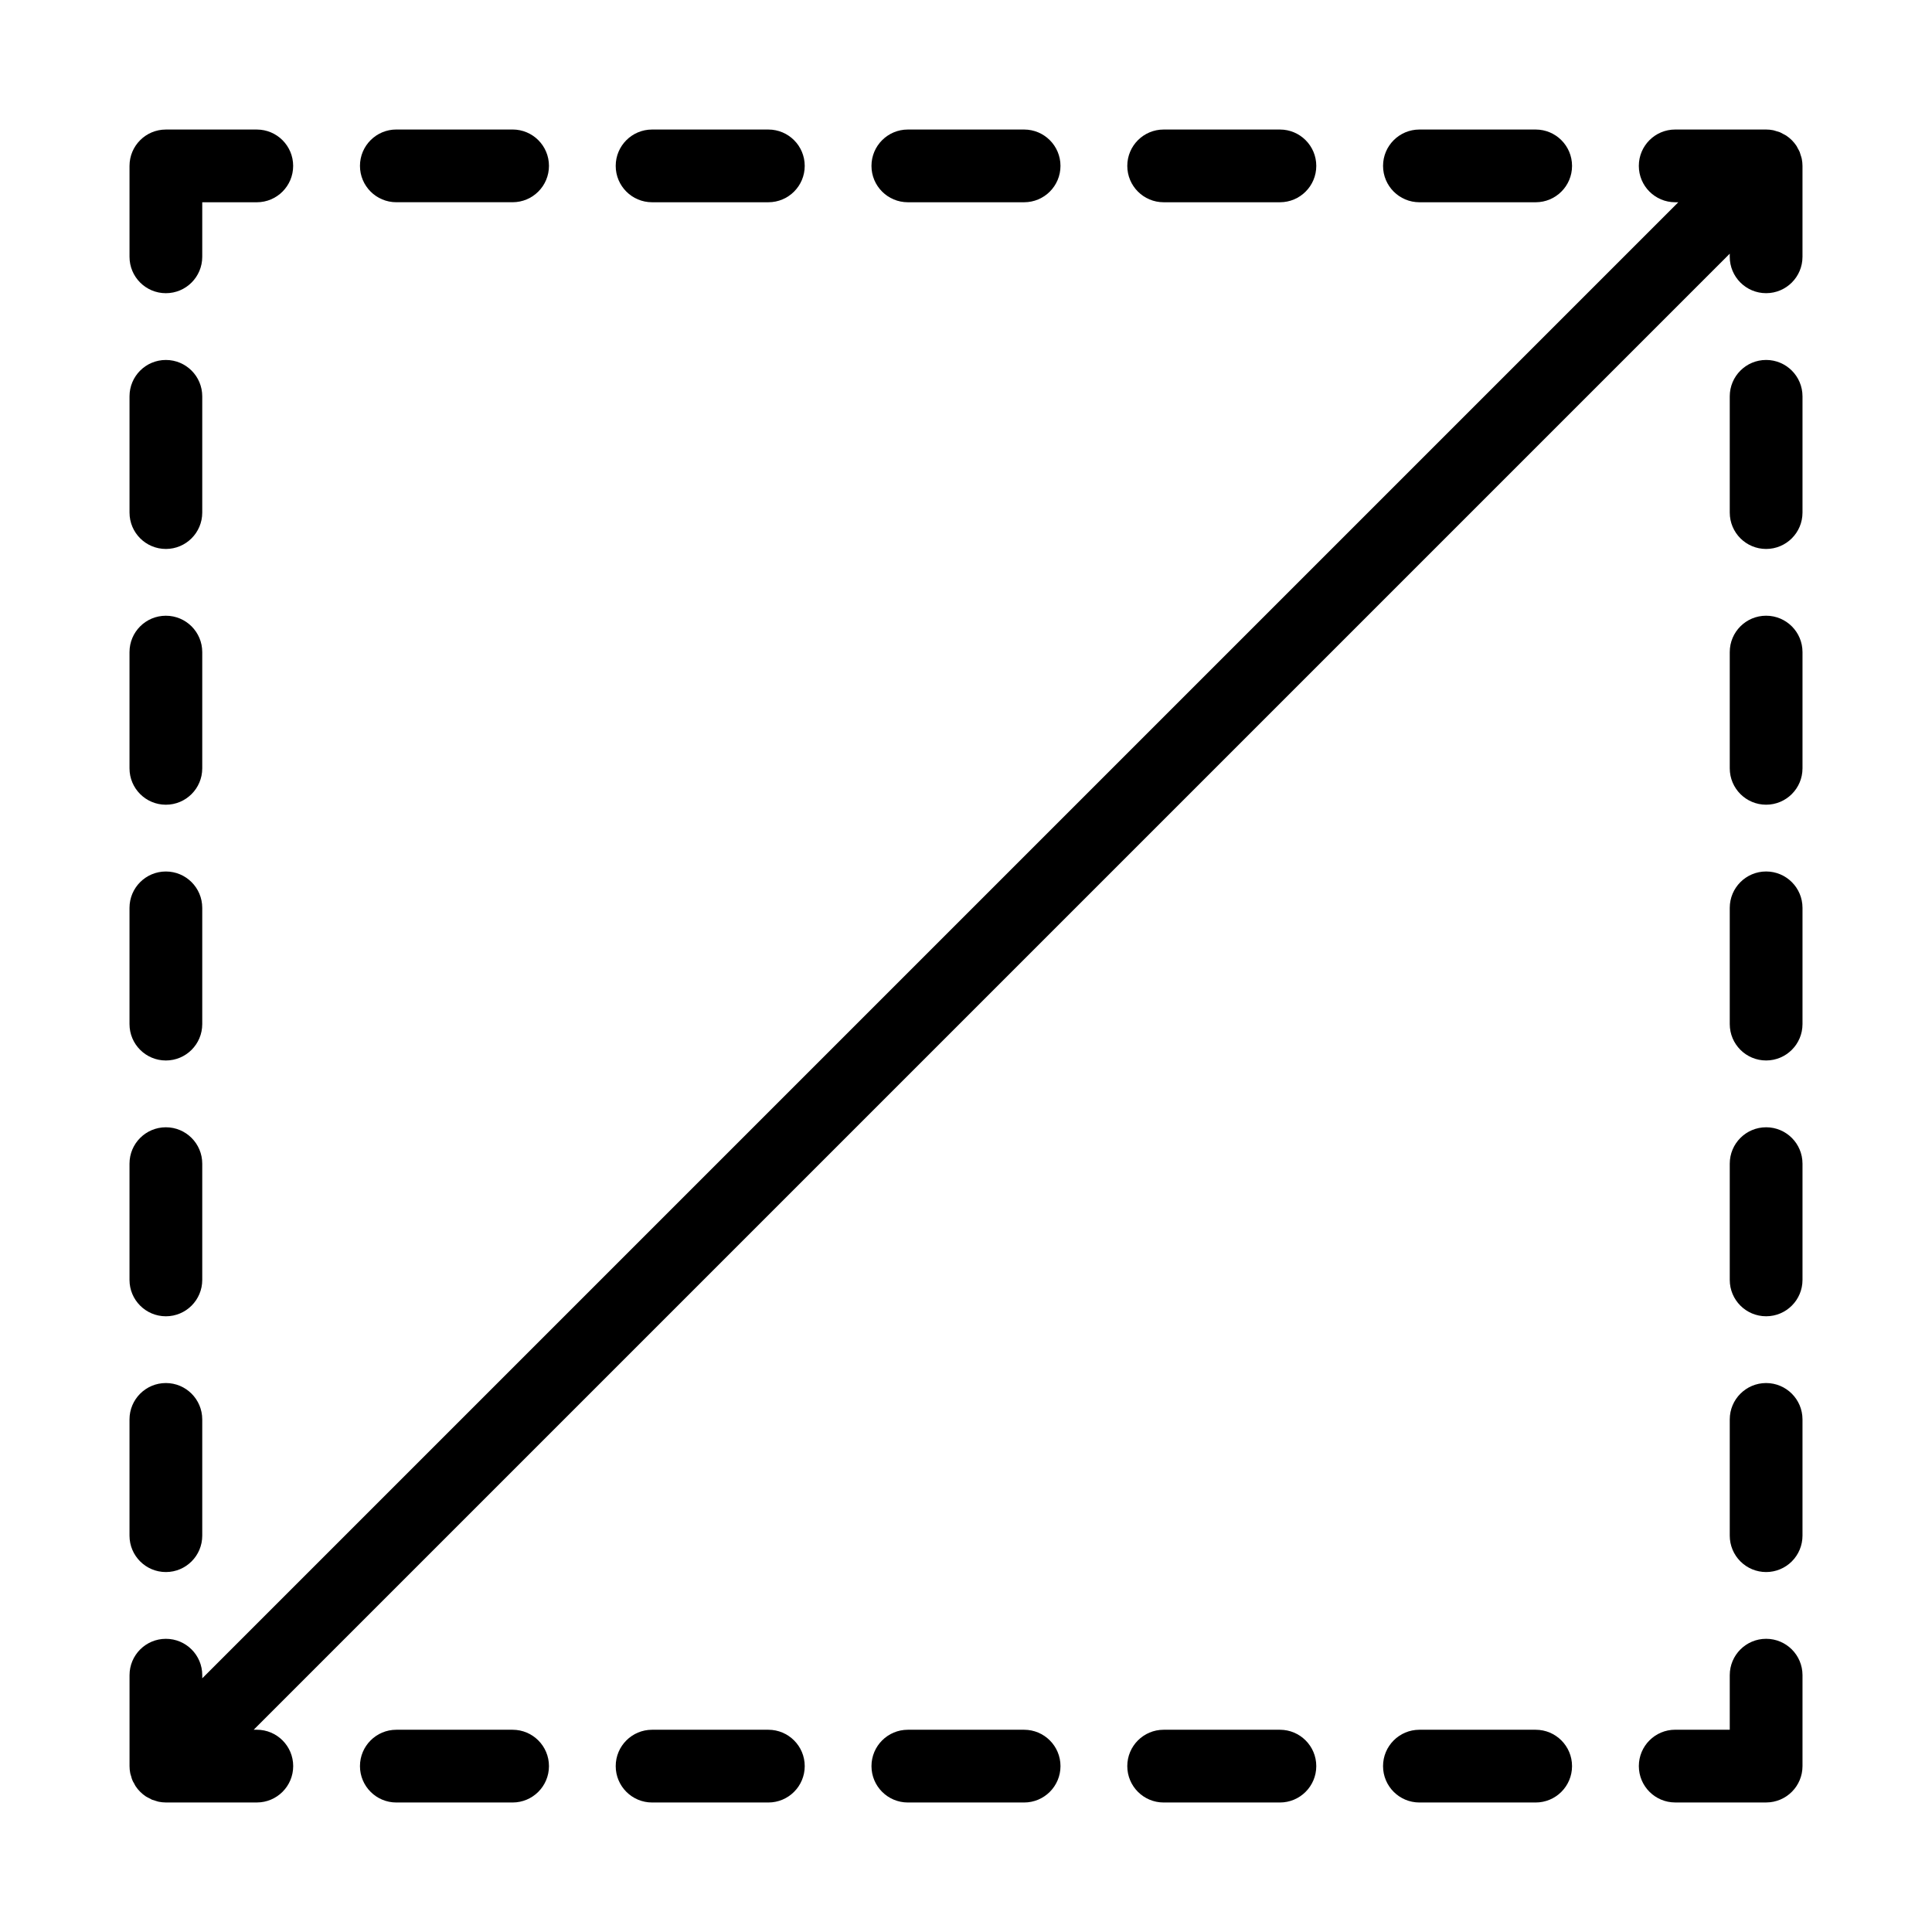
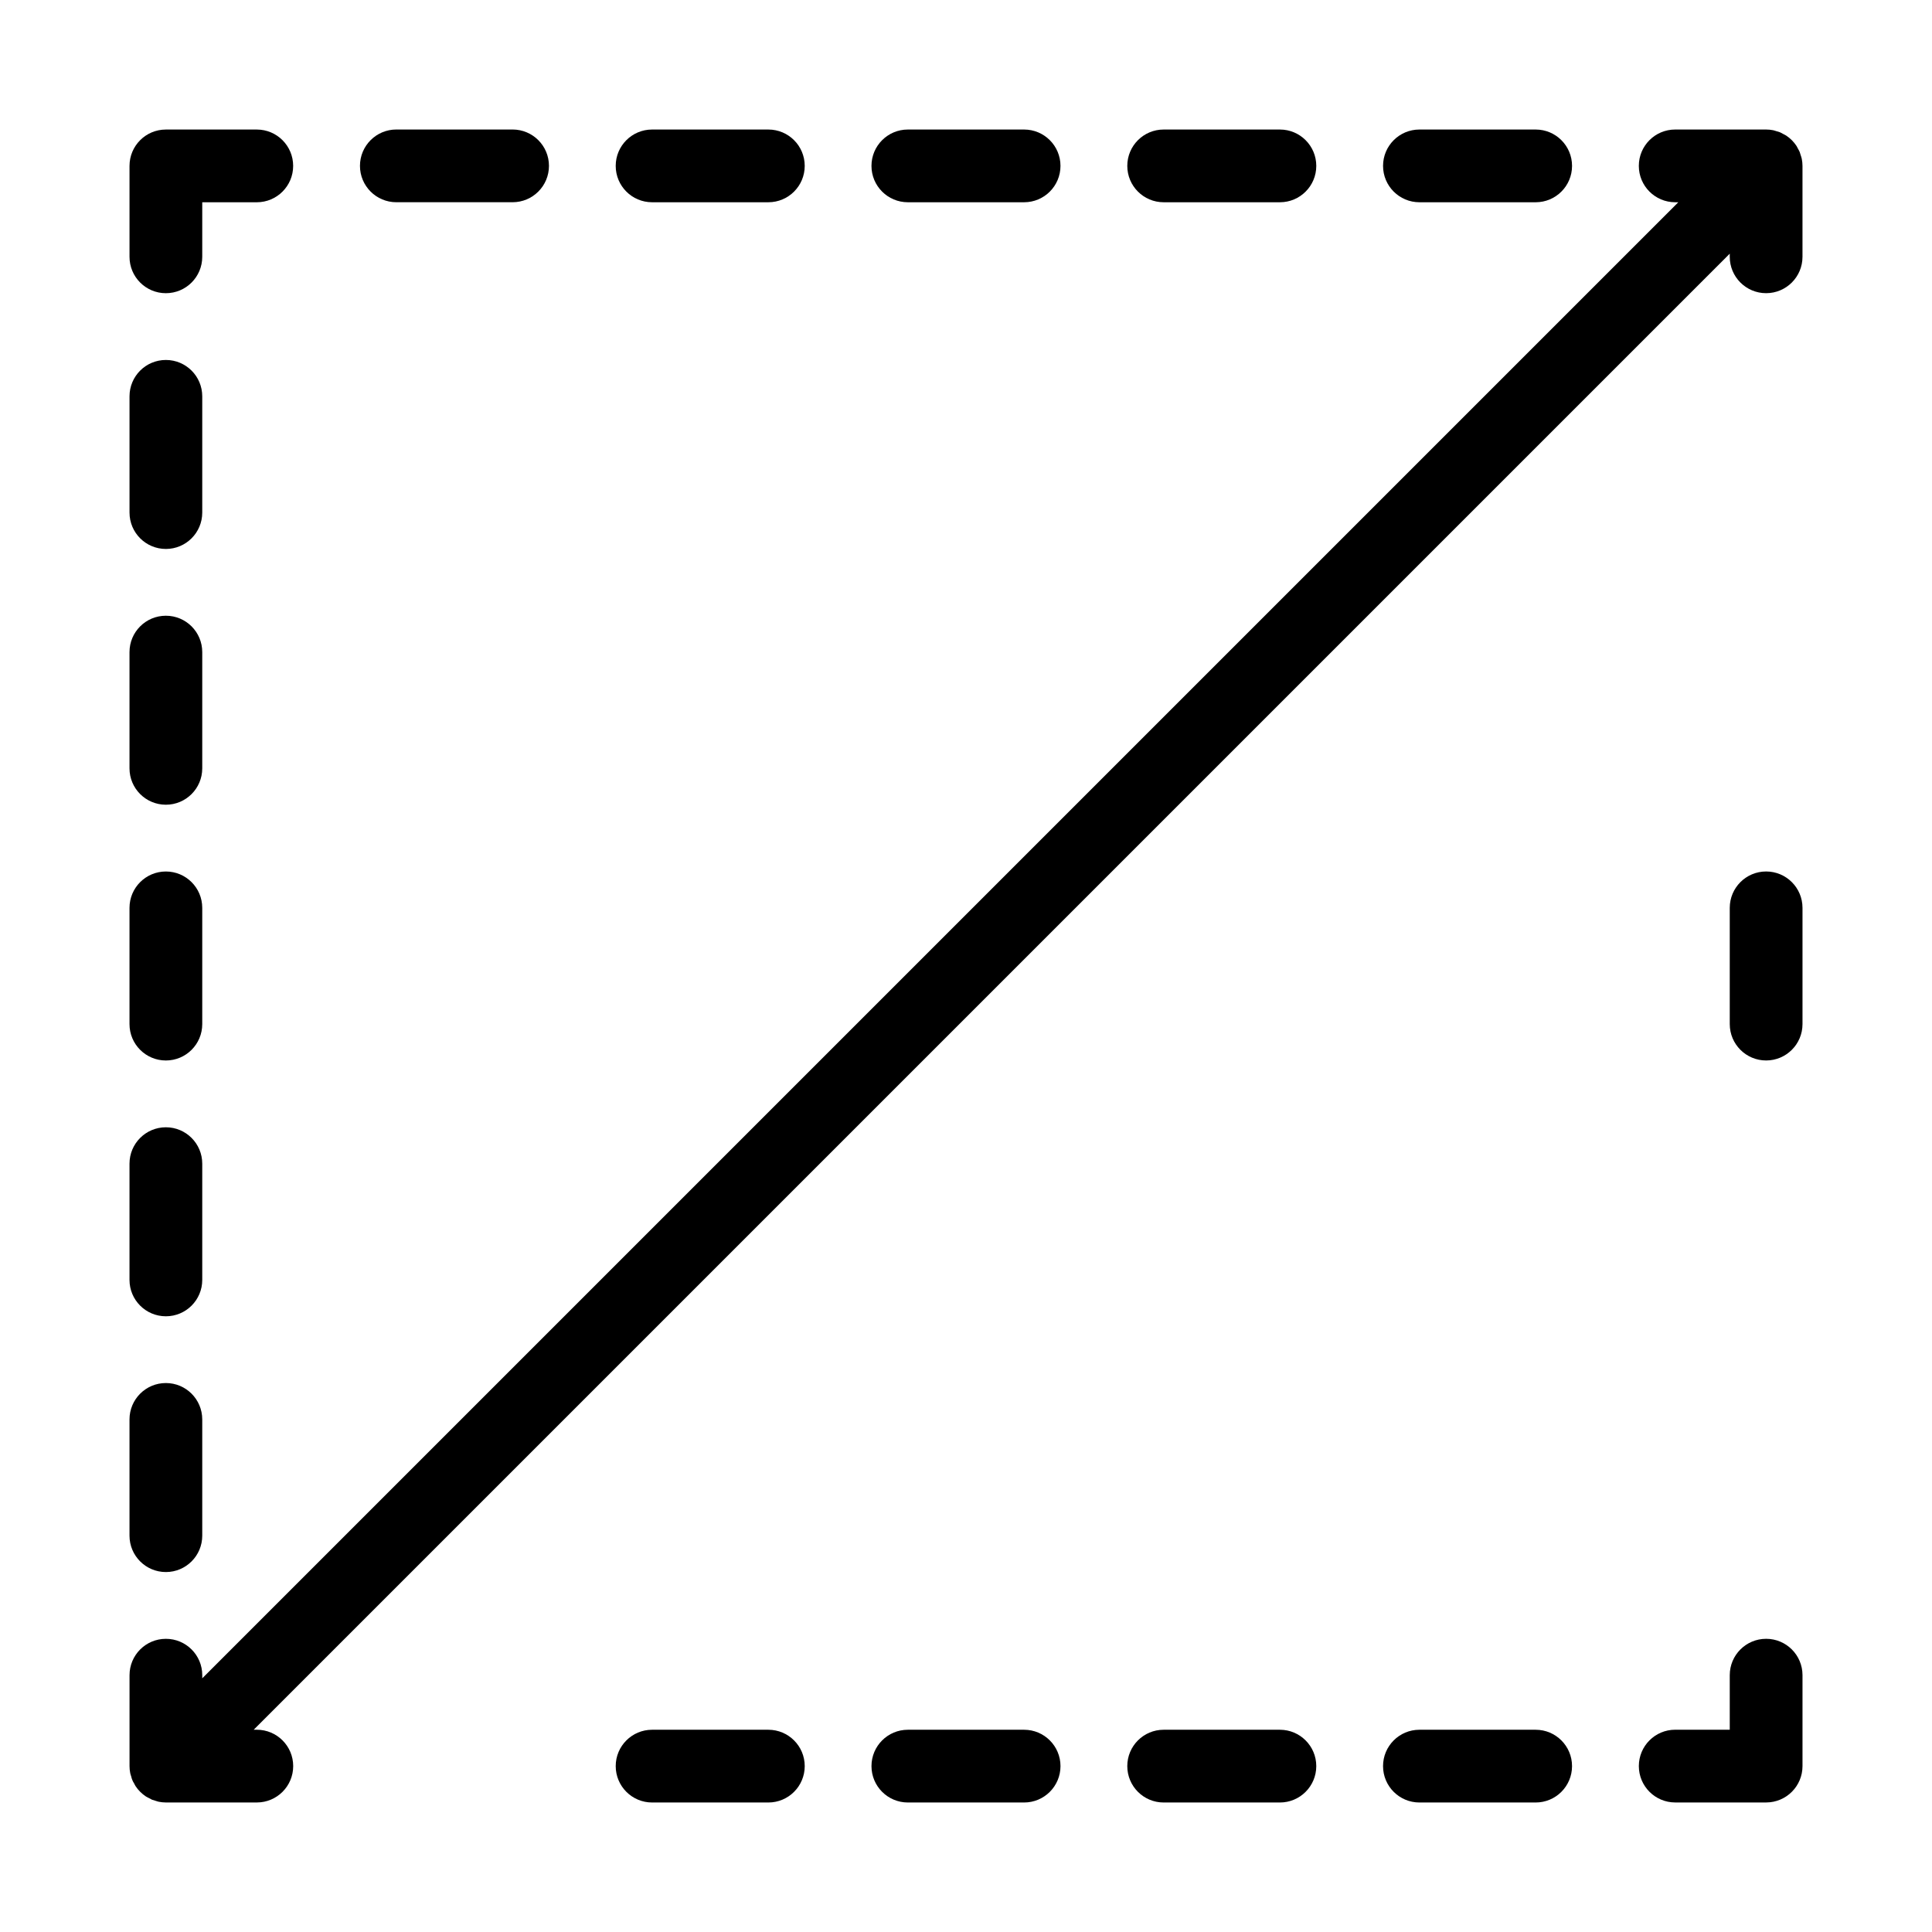
<svg xmlns="http://www.w3.org/2000/svg" fill="#000000" width="800px" height="800px" version="1.1" viewBox="144 144 512 512">
  <g>
    <path d="m187.96 560.61c5.32 0 9.637-4.316 9.637-9.641v-30.809c0-5.324-4.316-9.641-9.637-9.641-5.324 0-9.641 4.316-9.641 9.641v30.809c0 5.324 4.316 9.641 9.641 9.641z" />
    <path d="m187.96 492.83c5.32-0.004 9.637-4.316 9.637-9.641v-30.809c0-5.324-4.316-9.641-9.637-9.641-5.324 0-9.641 4.316-9.641 9.641v30.812-0.004c0 5.324 4.316 9.641 9.641 9.641z" />
    <path d="m187.96 425.04c5.32 0 9.637-4.316 9.637-9.637v-30.812c0-5.32-4.316-9.637-9.637-9.637-5.324 0-9.641 4.316-9.641 9.637v30.812c0 5.32 4.316 9.637 9.641 9.637z" />
    <path d="m187.96 289.48c5.32 0 9.637-4.316 9.637-9.641v-30.809c0-5.324-4.316-9.637-9.637-9.637-5.324 0-9.637 4.312-9.637 9.637v30.812-0.004c0 5.324 4.312 9.641 9.637 9.641z" />
    <path d="m187.96 357.26c5.32 0 9.637-4.316 9.637-9.637v-30.812c0-5.324-4.316-9.637-9.637-9.637-5.324 0-9.641 4.312-9.641 9.637v30.812c0 5.32 4.316 9.637 9.641 9.637z" />
    <path d="m187.96 221.7c5.32 0 9.637-4.316 9.637-9.641v-14.457h14.457c5.324 0 9.637-4.312 9.637-9.637 0-5.324-4.312-9.637-9.637-9.637h-24.094c-5.324 0-9.637 4.312-9.637 9.637v24.094c0 5.324 4.312 9.641 9.637 9.641z" />
    <path d="m550.97 621.68c5.32 0 9.637-4.316 9.637-9.641 0-5.32-4.316-9.637-9.637-9.637h-30.812c-5.32 0-9.637 4.316-9.637 9.637 0 5.324 4.316 9.641 9.637 9.641z" />
    <path d="m483.19 621.68c5.32 0 9.637-4.316 9.637-9.641 0-5.32-4.316-9.637-9.637-9.637h-30.812c-5.324 0-9.637 4.316-9.637 9.637 0 5.324 4.312 9.641 9.637 9.641z" />
    <path d="m347.62 621.68c5.324 0 9.641-4.316 9.641-9.641 0-5.32-4.316-9.637-9.641-9.637h-30.809c-5.324 0-9.641 4.316-9.641 9.637 0 5.324 4.316 9.641 9.641 9.641z" />
    <path d="m415.4 621.68c5.324 0 9.641-4.316 9.641-9.641 0-5.32-4.316-9.637-9.641-9.637h-30.809c-5.324 0-9.641 4.316-9.641 9.637 0 5.324 4.316 9.641 9.641 9.641z" />
-     <path d="m279.84 621.68c5.324 0 9.641-4.316 9.641-9.641 0-5.32-4.316-9.637-9.641-9.637h-30.809c-5.32 0-9.637 4.316-9.637 9.637 0 5.324 4.316 9.641 9.637 9.641z" />
    <path d="m520.16 197.6h30.812c5.32 0 9.637-4.312 9.637-9.637 0-5.324-4.316-9.637-9.637-9.637h-30.812c-5.32 0-9.637 4.312-9.637 9.637 0 5.324 4.316 9.637 9.637 9.637z" />
    <path d="m452.38 197.6h30.812c5.32 0 9.637-4.312 9.637-9.637 0-5.324-4.316-9.637-9.637-9.637h-30.812c-5.324 0-9.637 4.312-9.637 9.637 0 5.324 4.312 9.637 9.637 9.637z" />
    <path d="m279.84 178.32h-30.809c-5.32 0-9.637 4.312-9.637 9.637 0 5.324 4.316 9.637 9.637 9.637h30.809c5.324 0 9.641-4.312 9.641-9.637 0-5.324-4.316-9.637-9.641-9.637z" />
    <path d="m384.59 197.6h30.812-0.004c5.324 0 9.641-4.312 9.641-9.637 0-5.324-4.316-9.637-9.641-9.637h-30.809c-5.324 0-9.641 4.312-9.641 9.637 0 5.324 4.316 9.637 9.641 9.637z" />
    <path d="m316.81 197.6h30.809c5.324 0 9.641-4.312 9.641-9.637 0-5.324-4.316-9.637-9.641-9.637h-30.809c-5.324 0-9.641 4.312-9.641 9.637 0 5.324 4.316 9.637 9.641 9.637z" />
    <path d="m612.04 578.3c-5.32 0-9.637 4.312-9.637 9.637v14.457h-14.457c-5.324 0-9.637 4.316-9.637 9.637 0 5.324 4.312 9.641 9.637 9.641h24.094c5.324 0 9.641-4.316 9.641-9.641v-24.094c0-5.324-4.316-9.637-9.641-9.637z" />
-     <path d="m612.04 442.74c-5.32 0-9.637 4.316-9.637 9.641v30.812-0.004c0 5.324 4.316 9.637 9.637 9.637 5.324 0 9.641-4.312 9.641-9.637v-30.809c0-5.324-4.316-9.641-9.641-9.641z" />
-     <path d="m612.04 510.52c-5.32 0.004-9.637 4.316-9.637 9.641v30.809c0 2.559 1.016 5.008 2.824 6.816 1.805 1.809 4.258 2.824 6.812 2.824 2.559 0 5.008-1.016 6.816-2.824 1.809-1.809 2.824-4.258 2.824-6.816v-30.809c0-5.324-4.316-9.637-9.641-9.641z" />
-     <path d="m612.04 307.17c-5.32 0-9.637 4.312-9.637 9.637v30.812c0 5.32 4.316 9.637 9.637 9.637 5.324 0 9.641-4.316 9.641-9.637v-30.812c0-5.324-4.316-9.637-9.641-9.637z" />
-     <path d="m612.04 239.39c-5.32 0.004-9.637 4.316-9.637 9.641v30.812-0.004c0 5.324 4.316 9.641 9.637 9.641 5.324 0 9.641-4.316 9.641-9.641v-30.809c0-5.324-4.316-9.637-9.641-9.641z" />
    <path d="m612.04 374.95c-5.32 0-9.637 4.316-9.637 9.637v30.812c0 5.32 4.316 9.637 9.637 9.637 5.324 0 9.641-4.316 9.641-9.637v-30.812c0-5.32-4.316-9.637-9.641-9.637z" />
    <path d="m621.24 185.24c-0.082-0.324-0.184-0.648-0.301-0.961-0.148-0.324-0.312-0.641-0.496-0.945-0.133-0.238-0.234-0.488-0.387-0.715-0.707-1.059-1.613-1.965-2.672-2.672-0.242-0.164-0.508-0.273-0.762-0.414-0.289-0.172-0.59-0.332-0.898-0.473-0.324-0.121-0.652-0.223-0.988-0.305-0.27-0.078-0.527-0.184-0.809-0.238v-0.004c-0.621-0.125-1.254-0.188-1.891-0.188h-24.094c-5.324 0-9.637 4.312-9.637 9.637 0 5.324 4.312 9.637 9.637 9.637h0.828l-391.17 391.17v-0.828c0-5.324-4.312-9.637-9.637-9.637-5.324 0-9.637 4.312-9.637 9.637v24.094c0 0.637 0.062 1.266 0.188 1.887 0.059 0.289 0.164 0.555 0.246 0.836h0.004c0.145 0.68 0.414 1.324 0.793 1.906 0.133 0.238 0.234 0.488 0.387 0.715h0.004c0.703 1.059 1.613 1.965 2.668 2.672 0.238 0.16 0.496 0.27 0.746 0.406 0.297 0.176 0.602 0.336 0.914 0.48 0.32 0.117 0.645 0.219 0.977 0.305 0.273 0.082 0.539 0.188 0.824 0.242 0.621 0.125 1.254 0.188 1.887 0.191h24.094c5.324 0 9.641-4.316 9.641-9.641 0-5.32-4.316-9.637-9.641-9.637h-0.828l391.17-391.17v0.828c0 5.324 4.316 9.641 9.637 9.641 5.324 0 9.641-4.316 9.641-9.641v-24.094c-0.004-0.633-0.066-1.266-0.191-1.887-0.059-0.289-0.164-0.559-0.246-0.836z" />
  </g>
</svg>